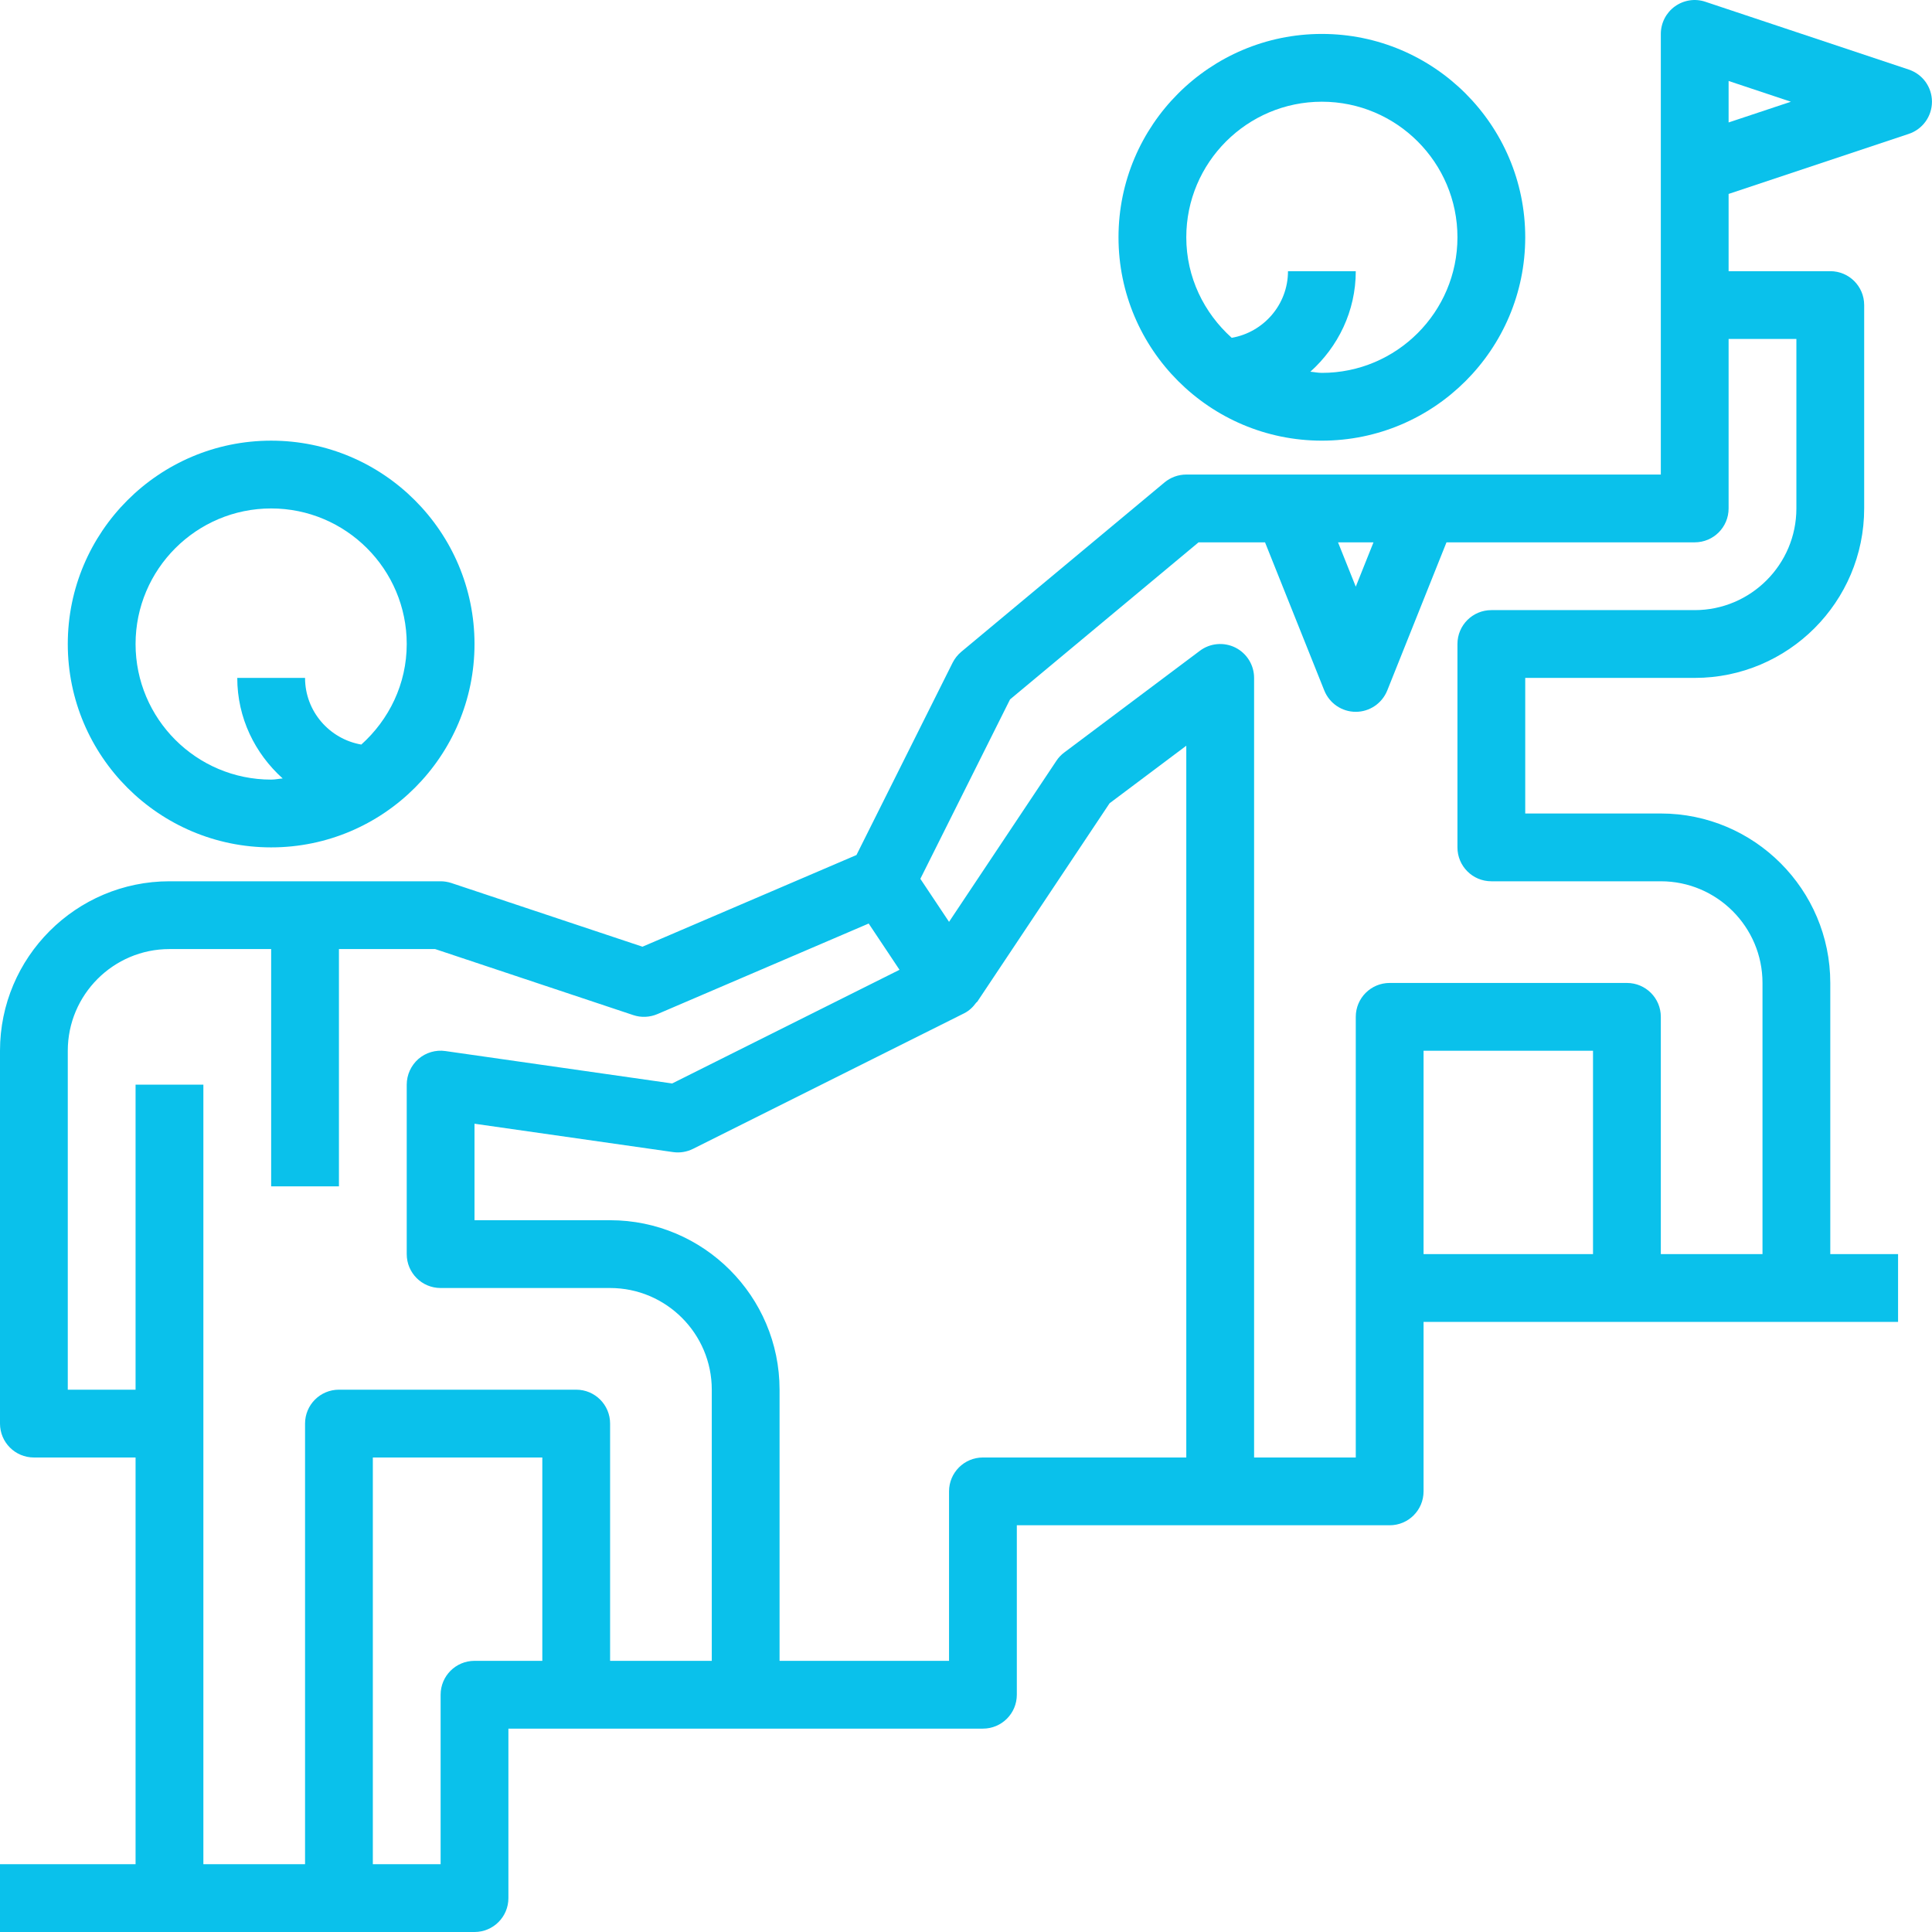
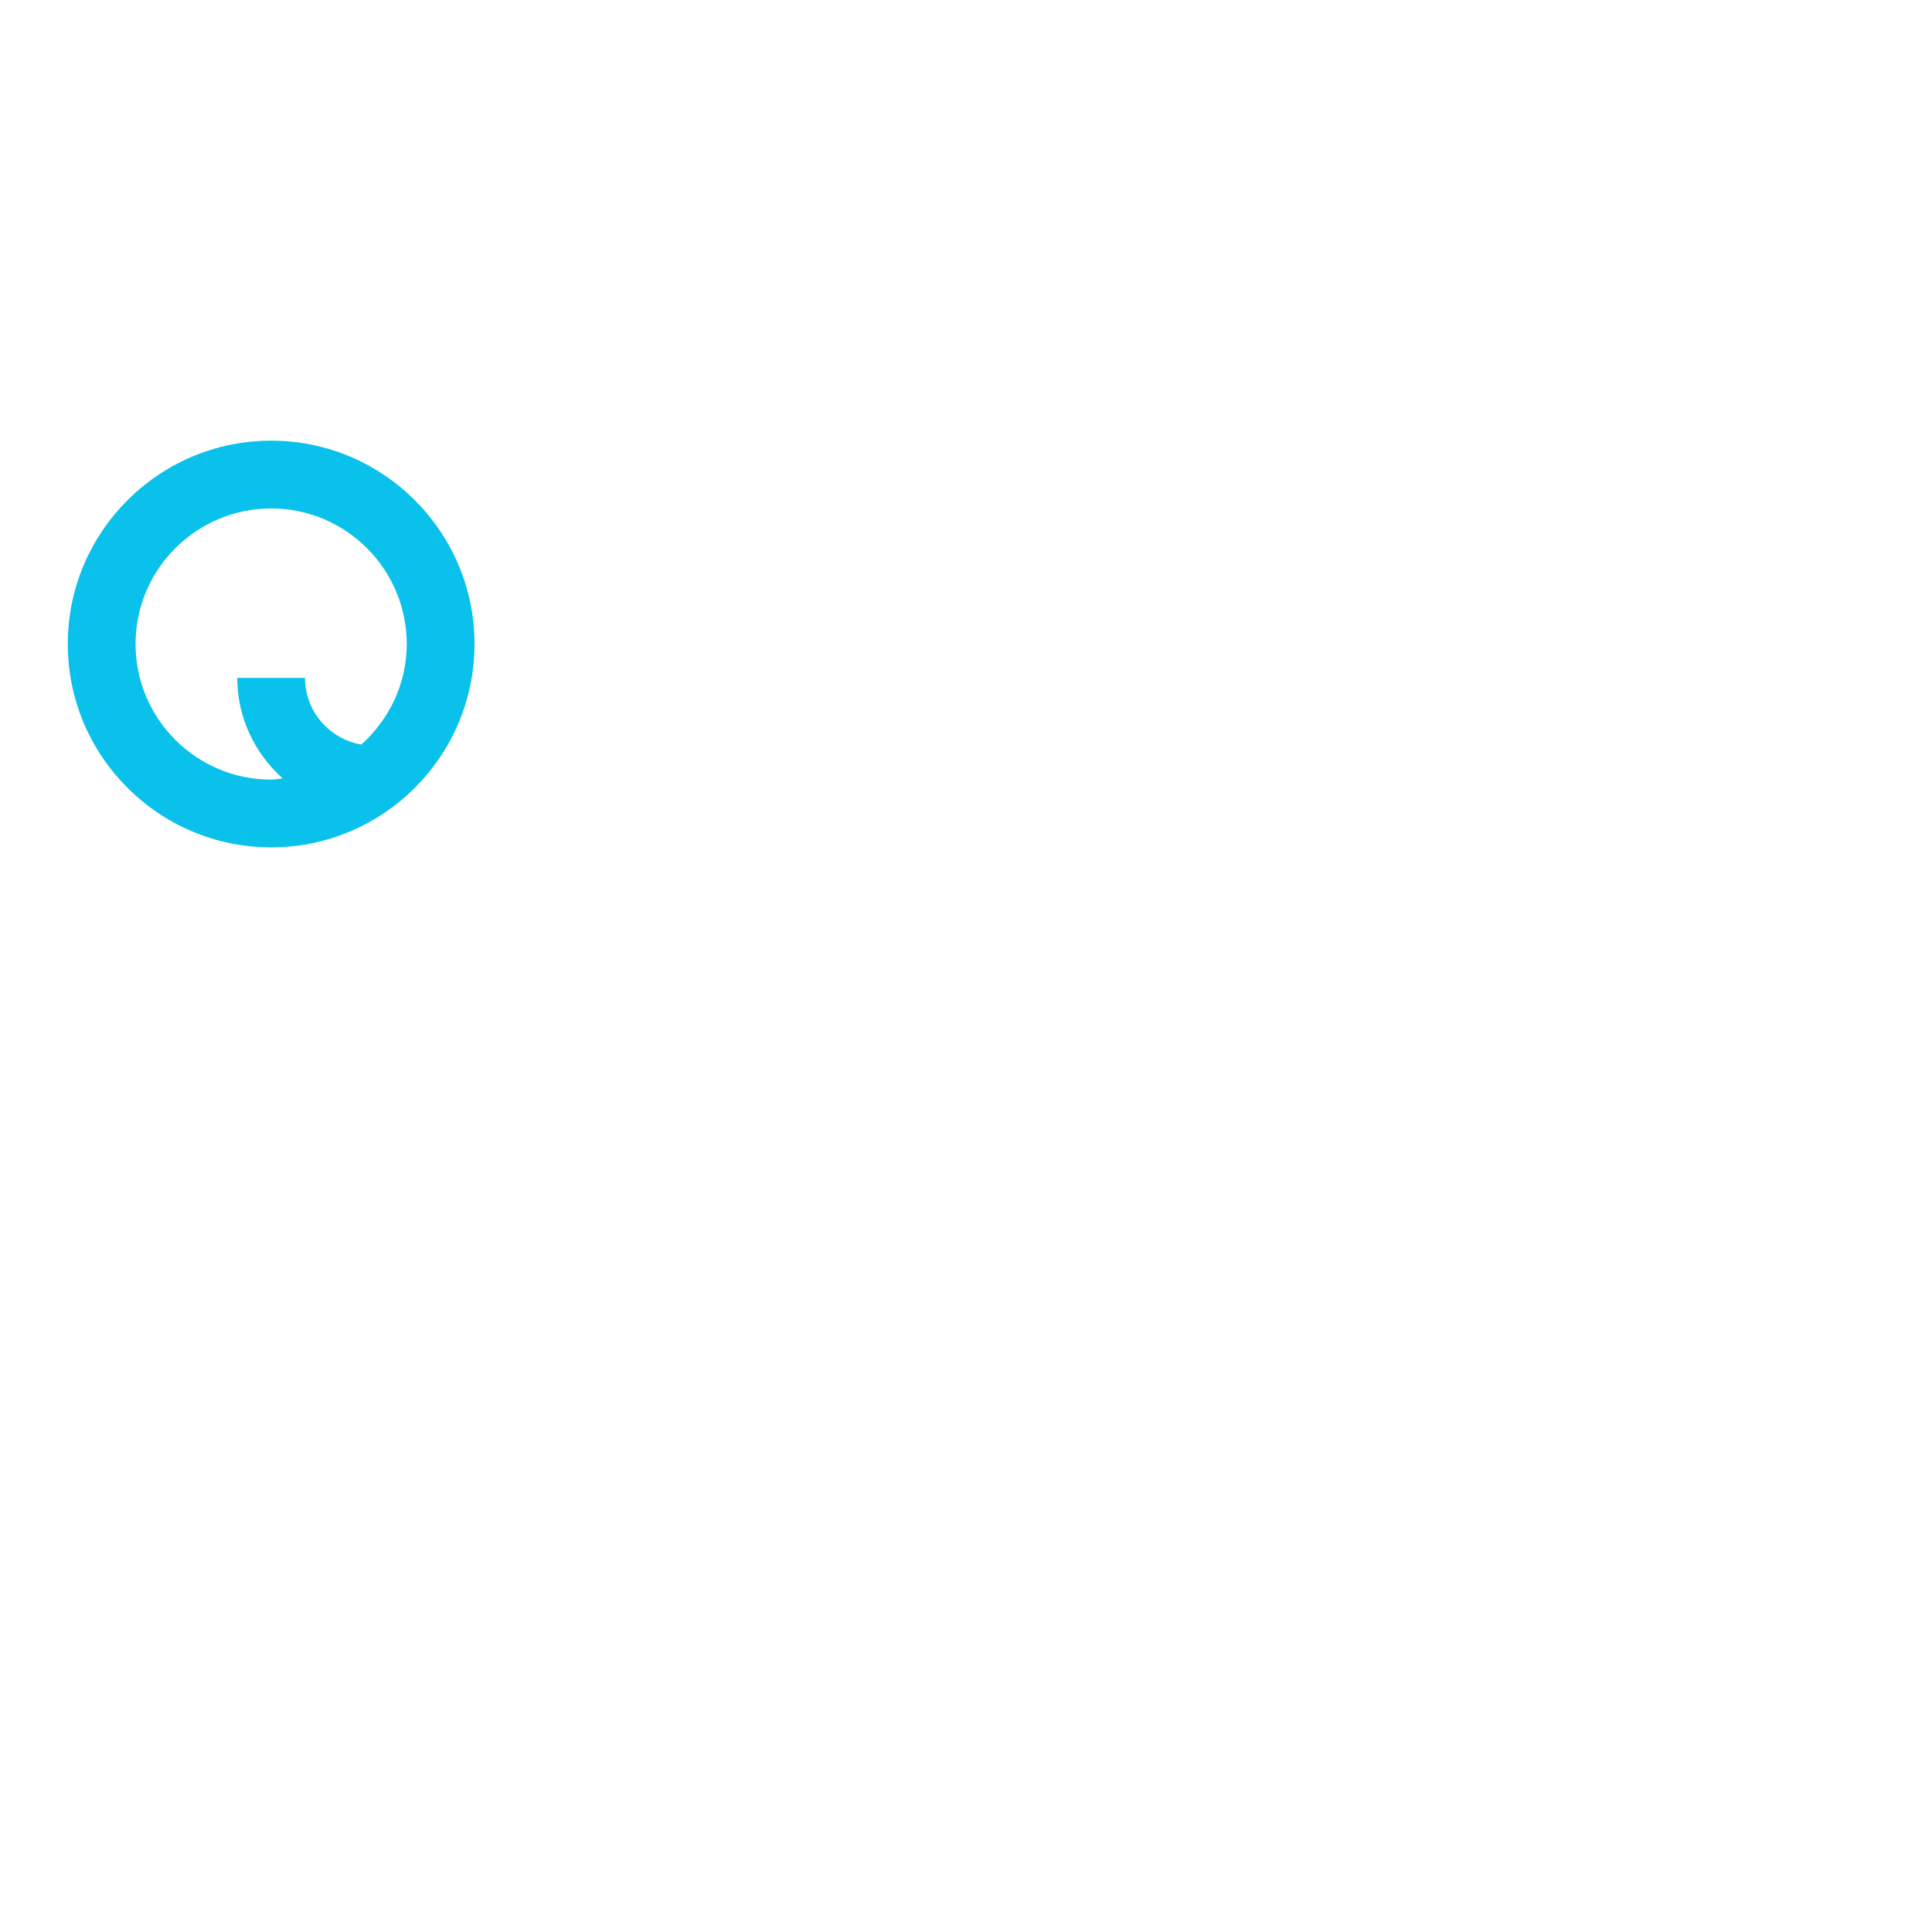
<svg xmlns="http://www.w3.org/2000/svg" width="94" height="94" viewBox="0 0 94 94" fill="none">
-   <path d="M64.315 21.44C69.772 21.44 74.209 17.002 74.209 11.545C74.209 6.088 69.772 1.651 64.315 1.651C58.858 1.651 54.42 6.088 54.42 11.545C54.42 17.002 58.858 21.44 64.315 21.44ZM64.315 4.949C67.953 4.949 70.911 7.907 70.911 11.545C70.911 15.183 67.953 18.142 64.315 18.142C64.122 18.142 63.942 18.101 63.754 18.086C65.1 16.877 65.964 15.142 65.964 13.194H62.666C62.666 14.82 61.48 16.168 59.928 16.436C58.582 15.228 57.718 13.493 57.718 11.545C57.718 7.907 60.677 4.949 64.315 4.949Z" fill="#0AC1EB" />
  <path d="M13.193 41.229C18.65 41.229 23.087 36.791 23.087 31.334C23.087 25.878 18.65 21.44 13.193 21.44C7.736 21.44 3.298 25.878 3.298 31.334C3.298 36.791 7.736 41.229 13.193 41.229ZM13.193 24.738C16.831 24.738 19.789 27.697 19.789 31.334C19.789 33.282 18.925 35.017 17.579 36.226C16.028 35.957 14.842 34.609 14.842 32.983H11.544C11.544 34.931 12.408 36.666 13.754 37.875C13.566 37.89 13.386 37.931 13.193 37.931C9.555 37.931 6.596 34.972 6.596 31.334C6.596 27.697 9.555 24.738 13.193 24.738Z" fill="#0AC1EB" />
-   <path d="M92.87 3.385L82.976 0.087C82.471 -0.084 81.922 0.002 81.49 0.312C81.06 0.623 80.806 1.121 80.806 1.651V14.843V23.089H57.718C57.332 23.089 56.958 23.224 56.661 23.47L46.767 31.715C46.593 31.862 46.45 32.042 46.348 32.245L41.671 41.6L31.259 46.061L21.959 42.962C21.791 42.908 21.615 42.878 21.438 42.878H8.245C3.699 42.878 0 46.577 0 51.123V69.263C0 70.175 0.737 70.913 1.649 70.913H6.596V90.702H0V94H8.245H16.491H23.087C23.999 94 24.736 93.263 24.736 92.351V84.105H28.035H36.28H47.824C48.736 84.105 49.473 83.368 49.473 82.456V74.211H59.367H67.613C68.525 74.211 69.262 73.474 69.262 72.562V64.316H79.156H87.402H92.349V61.018H89.051V47.825C89.051 43.279 85.352 39.58 80.806 39.58H74.209V32.983H82.455C87.001 32.983 90.7 29.285 90.7 24.738V14.843C90.7 13.931 89.963 13.194 89.051 13.194H84.104V9.436L92.87 6.514C93.545 6.288 93.998 5.66 93.998 4.949C93.998 4.238 93.545 3.61 92.87 3.385ZM66.826 26.387L65.964 28.544L65.101 26.387H66.826ZM23.087 80.807C22.175 80.807 21.438 81.544 21.438 82.456V90.702H18.14V70.913H26.386V80.807H23.087ZM29.684 80.807V69.263C29.684 68.352 28.947 67.614 28.035 67.614H16.491C15.579 67.614 14.842 68.352 14.842 69.263V90.702H9.895V52.773H6.596V67.614H3.298V51.123C3.298 48.396 5.518 46.176 8.245 46.176H13.193V57.72H16.491V46.176H21.171L30.812 49.389C31.194 49.519 31.613 49.497 31.983 49.341L42.265 44.934L43.266 46.435L43.765 47.185L32.703 52.715L21.671 51.138C21.198 51.069 20.718 51.212 20.356 51.524C19.997 51.841 19.789 52.294 19.789 52.773V61.018C19.789 61.93 20.526 62.667 21.438 62.667H29.684C32.411 62.667 34.631 64.887 34.631 67.614V80.807H29.684ZM47.824 70.913C46.912 70.913 46.175 71.65 46.175 72.562V80.807H37.929V67.614C37.929 63.068 34.23 59.369 29.684 59.369H23.087V54.674L32.748 56.054C33.081 56.102 33.417 56.046 33.719 55.896L46.912 49.3C47.153 49.179 47.342 48.996 47.496 48.783C47.509 48.765 47.533 48.759 47.547 48.74L53.986 39.082L57.718 36.282V70.913H47.824ZM77.507 61.018H69.262V51.123H77.507V61.018ZM87.402 24.738C87.402 27.465 85.182 29.685 82.455 29.685H72.56C71.648 29.685 70.911 30.422 70.911 31.334V41.229C70.911 42.141 71.648 42.878 72.56 42.878H80.806C83.533 42.878 85.753 45.098 85.753 47.825V61.018H80.806V49.474C80.806 48.562 80.069 47.825 79.156 47.825H67.613C66.701 47.825 65.964 48.562 65.964 49.474V62.667V70.913H61.017V32.983C61.017 32.358 60.664 31.788 60.105 31.507C59.547 31.23 58.876 31.288 58.378 31.664L51.782 36.611C51.632 36.722 51.501 36.859 51.399 37.015L46.175 44.852L44.779 42.758L49.143 34.029L58.315 26.387H61.549L64.432 33.595C64.684 34.222 65.289 34.633 65.964 34.633C66.638 34.633 67.243 34.222 67.496 33.595L70.378 26.387H82.455C83.367 26.387 84.104 25.65 84.104 24.738V16.492H87.402V24.738ZM84.104 5.958V3.94L87.135 4.949L84.104 5.958Z" fill="#0AC1EB" />
</svg>